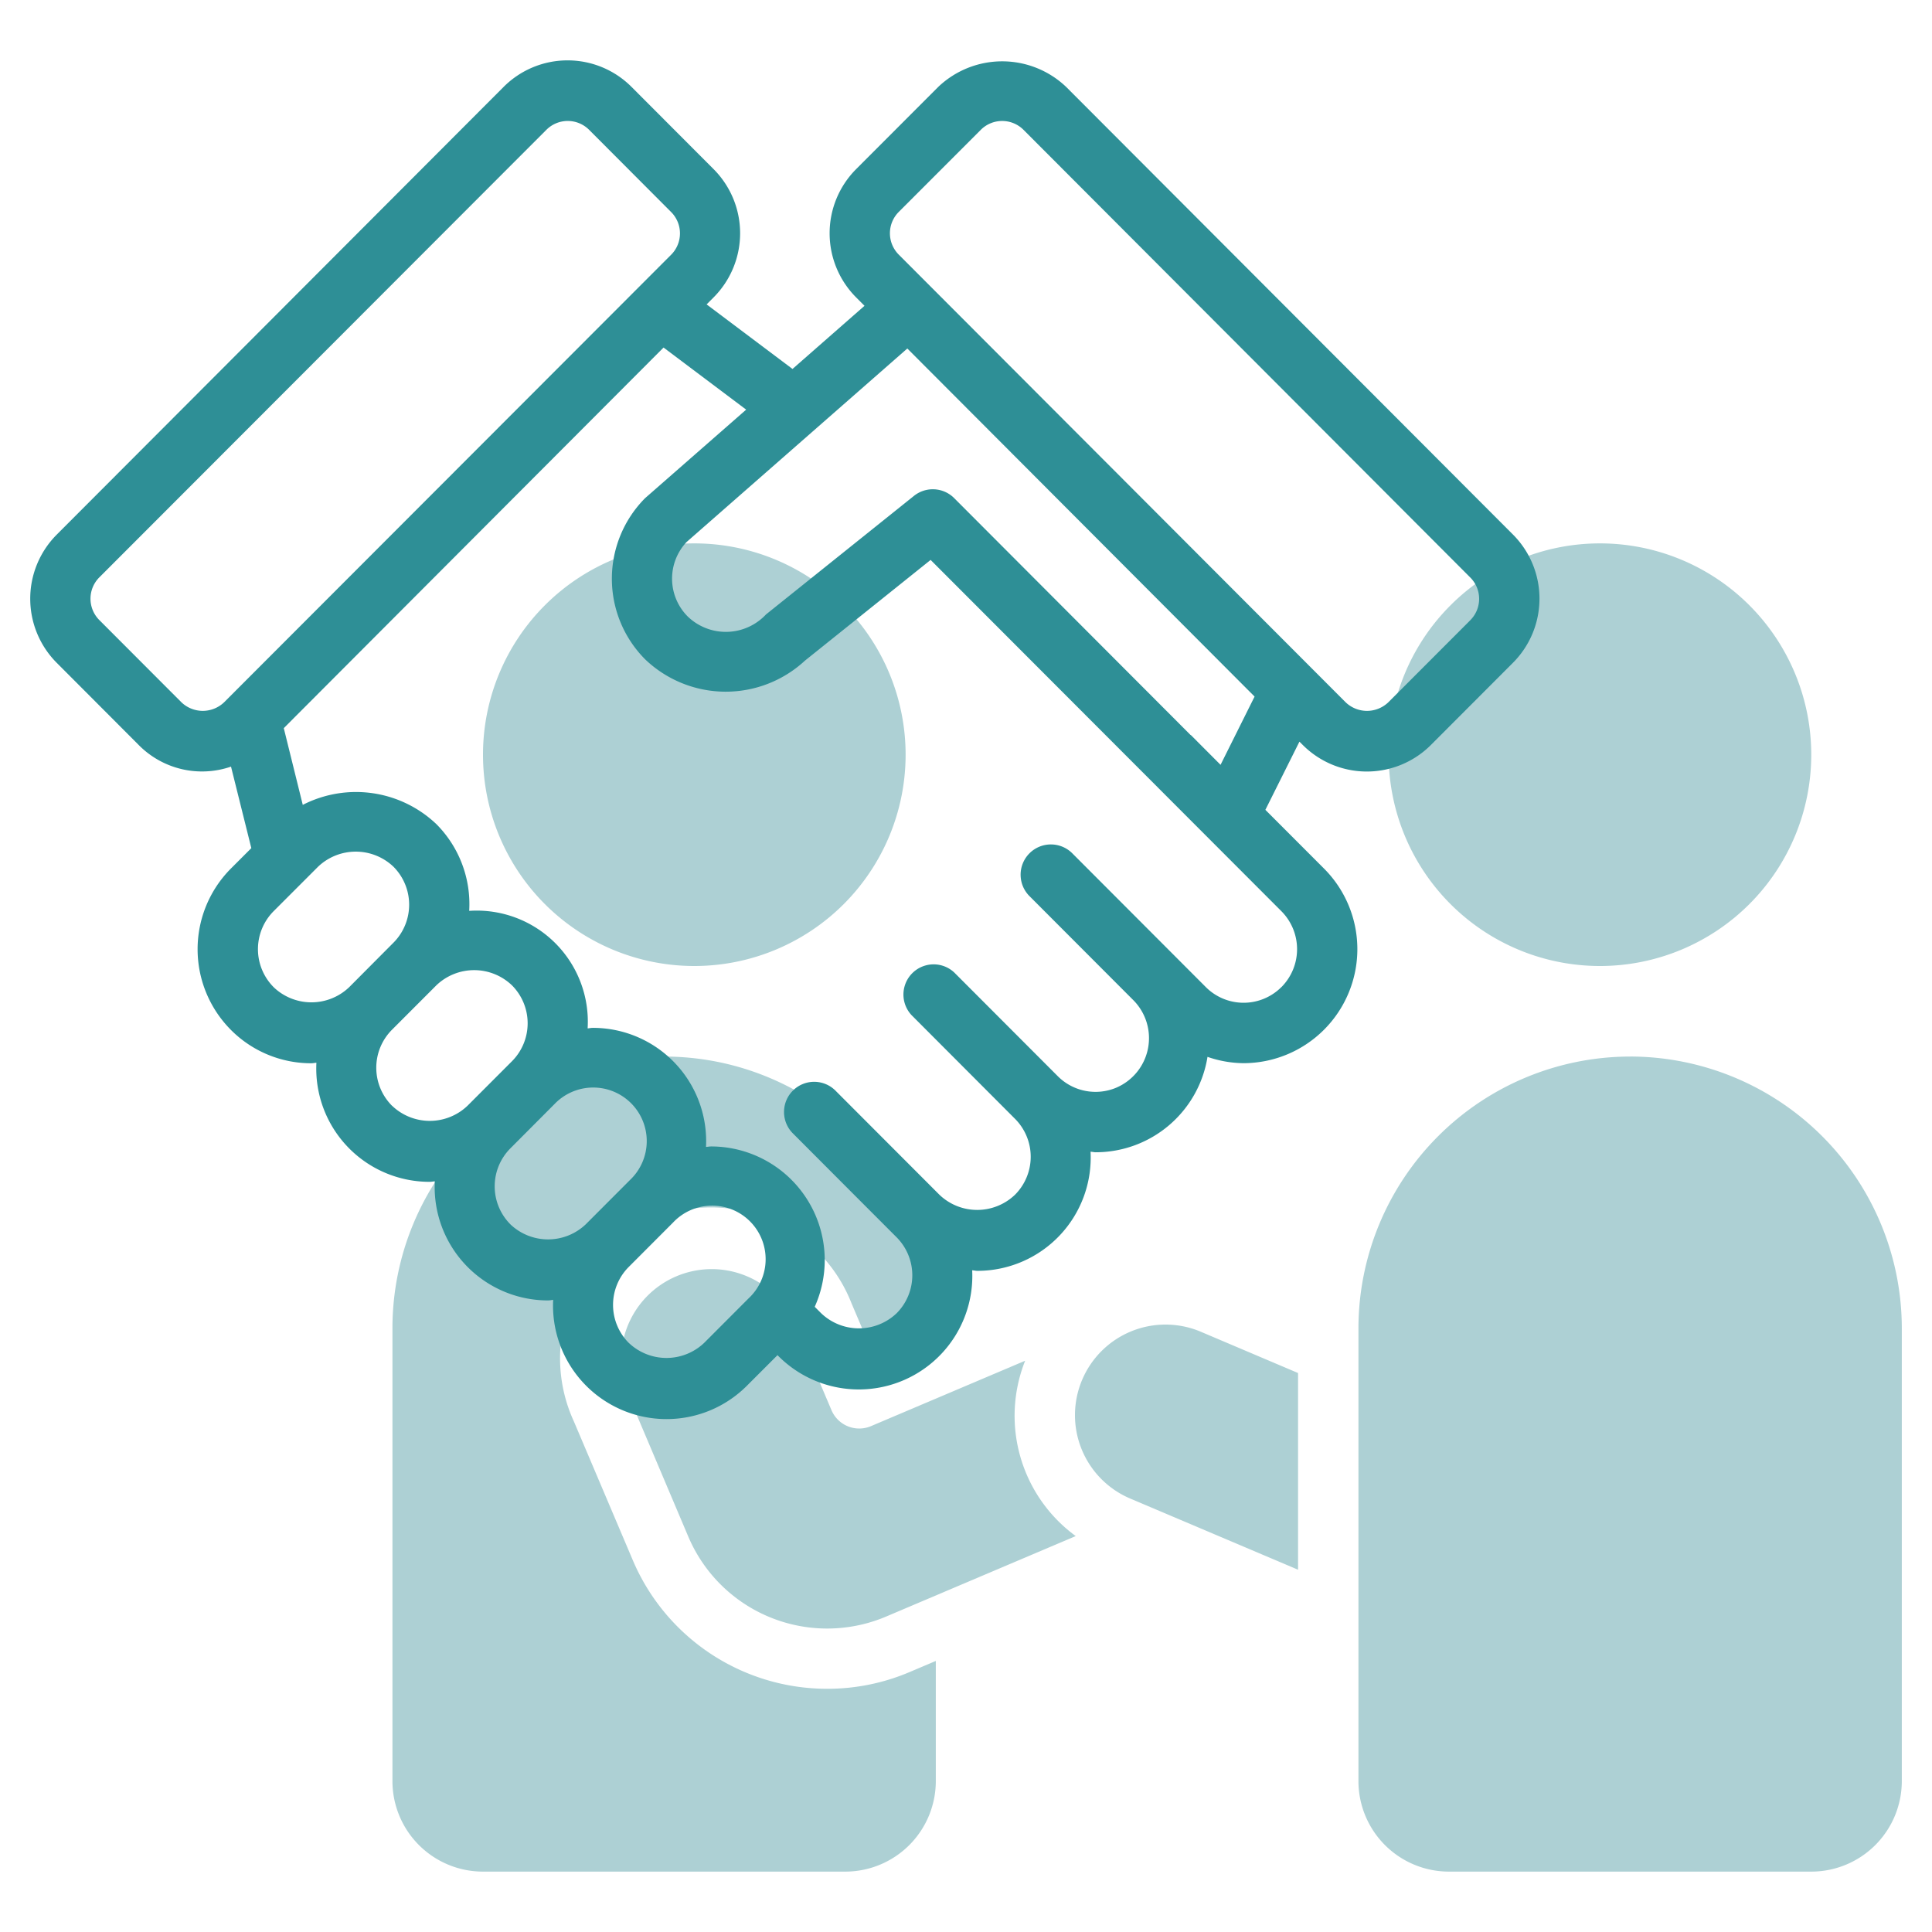
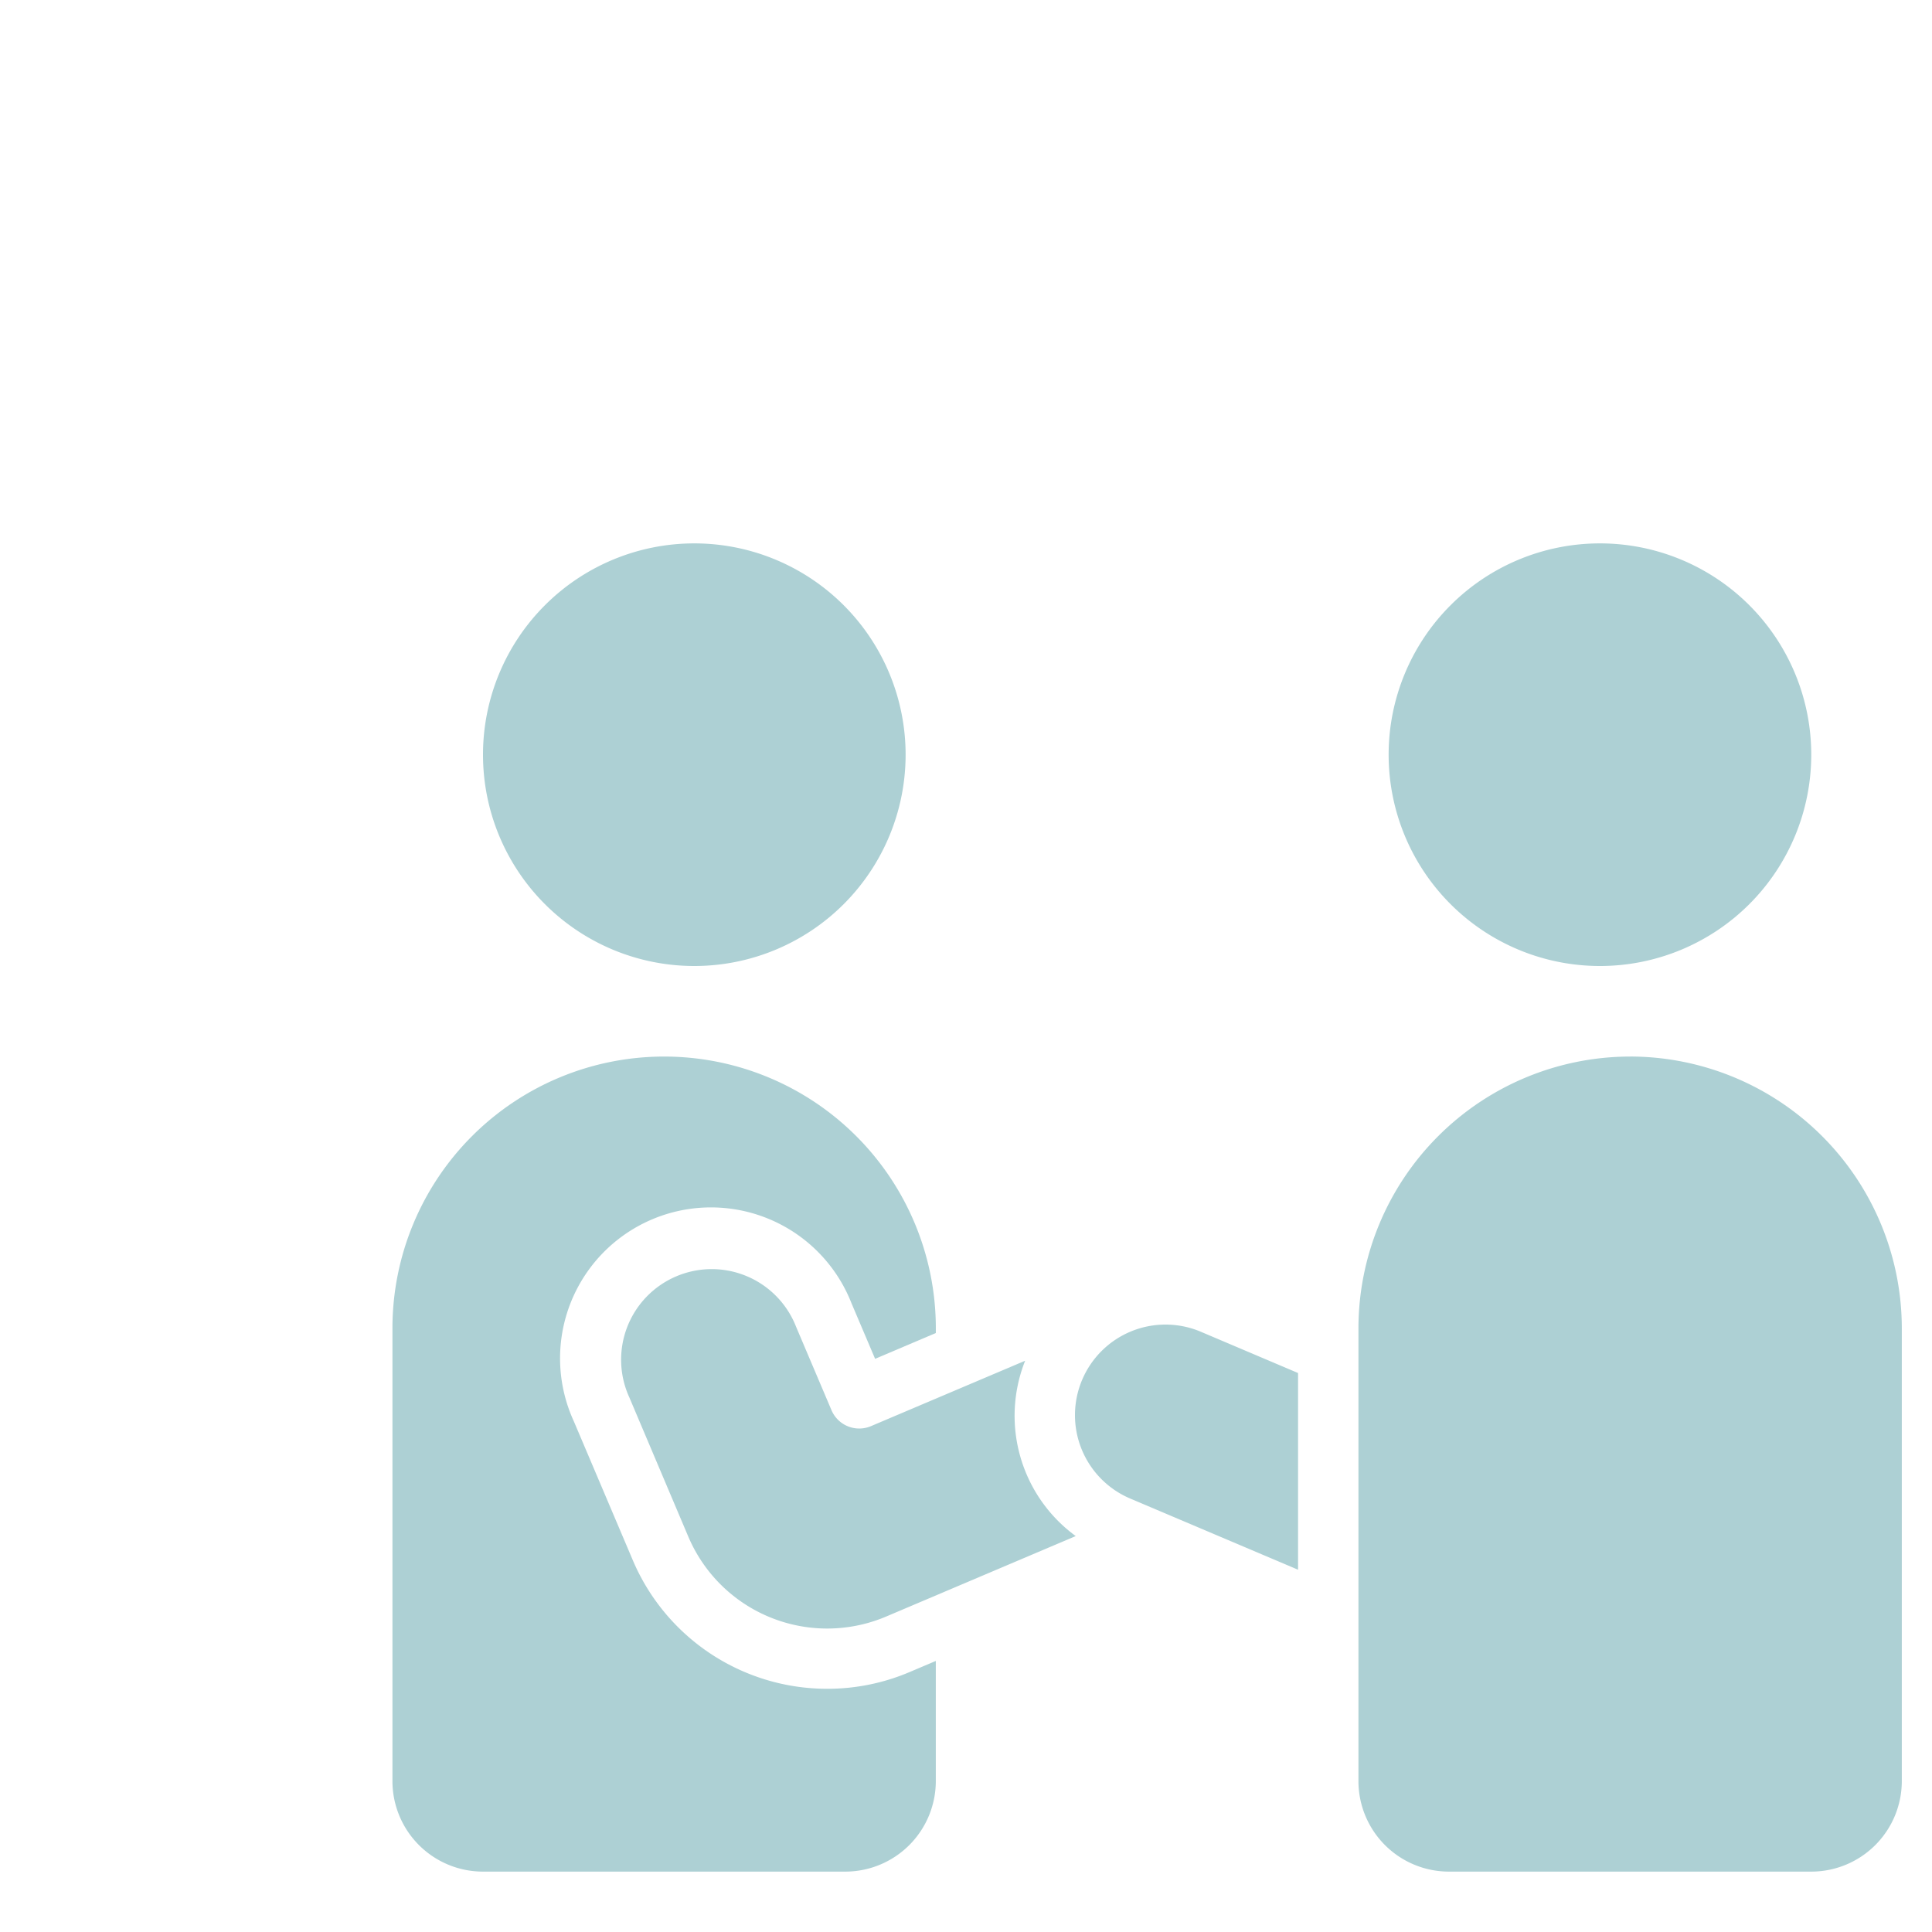
<svg xmlns="http://www.w3.org/2000/svg" width="70" height="70">
  <path d="M25.156 35a7.656 7.656 0 1 0 0-15.312 7.656 7.656 0 0 0 0 15.312zM57.969 35a7.656 7.656 0 1 0 0-15.312 7.656 7.656 0 0 0 0 15.312zM59.063 38.281a9.855 9.855 0 0 0-9.844 9.844v16.406a3.281 3.281 0 0 0 3.281 3.281h13.125a3.281 3.281 0 0 0 3.281-3.28V48.124a9.854 9.854 0 0 0-9.844-9.844zM29.98 61.188a7.65 7.65 0 0 1-7.055-4.665l-2.136-5.031a5.468 5.468 0 1 1 10.062-4.273l.856 2.014 2.2-.935v-.173a9.844 9.844 0 0 0-19.688 0v16.406a3.281 3.281 0 0 0 3.281 3.281h13.125a3.281 3.281 0 0 0 3.281-3.28v-4.353l-.943.4a7.596 7.596 0 0 1-2.982.609z" fill="#ADD0D4" />
  <path d="m37.143 49.302-5.584 2.369a1.092 1.092 0 0 1-1.434-.581l-1.282-3.02a3.282 3.282 0 1 0-6.04 2.563l2.134 5.039a5.468 5.468 0 0 0 7.171 2.898l6.868-2.915a5.396 5.396 0 0 1-1.833-6.353zM39.209 49.992a3.282 3.282 0 0 0 1.738 4.302l6.084 2.58v-7.127l-3.52-1.494a3.28 3.28 0 0 0-4.302 1.739z" fill="#ADD0D4" />
-   <path d="m54.823 19.373-16.19-16.22a3.36 3.36 0 0 0-4.643 0l-2.974 2.978a3.291 3.291 0 0 0 0 4.641l.307.308-2.609 2.288-3.112-2.339.256-.257a3.29 3.29 0 0 0 0-4.641l-2.972-2.978a3.273 3.273 0 0 0-4.643 0l-16.19 16.22a3.289 3.289 0 0 0 0 4.64l2.97 2.977a3.224 3.224 0 0 0 3.347.786l.736 2.953-.742.742a4.144 4.144 0 0 0 0 5.842 4.097 4.097 0 0 0 2.92 1.211c.06 0 .12-.015.18-.019a4.104 4.104 0 0 0 4.108 4.315c.061 0 .12-.015.182-.017a4.107 4.107 0 0 0 4.106 4.314c.062 0 .12-.016.182-.019a4.113 4.113 0 0 0 7.025 3.105L28.17 49.1l.03.03a4.113 4.113 0 0 0 7.024-3.104c.062 0 .12.019.183.019a4.105 4.105 0 0 0 4.106-4.315c.061 0 .12.019.18.019a4.106 4.106 0 0 0 4.057-3.457c.419.146.858.224 1.302.229a4.132 4.132 0 0 0 2.917-7.054l-2.122-2.125 1.234-2.47.12.119a3.281 3.281 0 0 0 4.644 0l2.973-2.978a3.289 3.289 0 0 0 .005-4.64zm-48.25 6.072L3.6 22.467a1.094 1.094 0 0 1 0-1.549L19.797 4.703a1.094 1.094 0 0 1 1.547 0l2.971 2.978a1.095 1.095 0 0 1 0 1.55L8.12 25.445a1.118 1.118 0 0 1-1.547 0zm3.34 10.32a1.951 1.951 0 0 1 0-2.75l1.61-1.611a1.98 1.98 0 0 1 2.734 0 1.95 1.95 0 0 1 0 2.75l-1.604 1.612a1.98 1.98 0 0 1-2.74 0zm4.288 4.296a1.949 1.949 0 0 1 0-2.75l1.608-1.61a1.98 1.98 0 0 1 2.741 0 1.948 1.948 0 0 1 0 2.749l-1.608 1.61a1.978 1.978 0 0 1-2.74 0zm4.29 4.297a1.95 1.95 0 0 1 0-2.75l1.607-1.613a1.94 1.94 0 1 1 2.734 2.752l-1.608 1.611a1.98 1.98 0 0 1-2.734 0zm4.288 4.295a1.948 1.948 0 0 1 0-2.748l1.608-1.611a1.94 1.94 0 1 1 2.734 2.75l-1.607 1.61a1.98 1.98 0 0 1-2.735-.002v.001zm23.646-12.887a1.934 1.934 0 0 1-2.734 0l-4.821-4.83a1.097 1.097 0 1 0-1.554 1.548l3.757 3.764a1.952 1.952 0 0 1-.636 3.164 1.934 1.934 0 0 1-2.112-.42l-3.754-3.76a1.094 1.094 0 0 0-1.547 1.545l3.752 3.76a1.947 1.947 0 0 1 0 2.75 1.979 1.979 0 0 1-2.74 0l-3.749-3.755a1.092 1.092 0 0 0-1.88.768 1.093 1.093 0 0 0 .333.777l2.139 2.144 1.608 1.61a1.95 1.95 0 0 1 0 2.75 1.981 1.981 0 0 1-2.735 0l-.233-.233a4.12 4.12 0 0 0-3.758-5.81c-.06 0-.12.015-.181.017a4.105 4.105 0 0 0-4.107-4.314c-.061 0-.12.016-.182.019A4.026 4.026 0 0 0 17 33.002a4.108 4.108 0 0 0-1.19-3.143 4.225 4.225 0 0 0-4.84-.697l-.688-2.78 13.76-13.79 2.993 2.25-3.66 3.205a4.141 4.141 0 0 0 0 5.842 4.223 4.223 0 0 0 5.791.046l4.552-3.648 12.709 12.727a1.95 1.95 0 0 1 0 2.752zm-2.202-8.055-1.069-1.072c-.008-.006-.017-.008-.024-.015l-8.559-8.577a1.094 1.094 0 0 0-1.457-.08l-5.36 4.295a1.991 1.991 0 0 1-2.83.081 1.94 1.94 0 0 1-.053-2.7l8.003-7.016 12.582 12.611-1.233 2.473zm9.052-5.243-2.973 2.977a1.117 1.117 0 0 1-1.547 0L32.565 9.227a1.095 1.095 0 0 1 0-1.55l2.972-2.974a1.094 1.094 0 0 1 1.546 0l16.187 16.22a1.093 1.093 0 0 1 .005 1.544z" fill="#2E8F96" />
</svg>